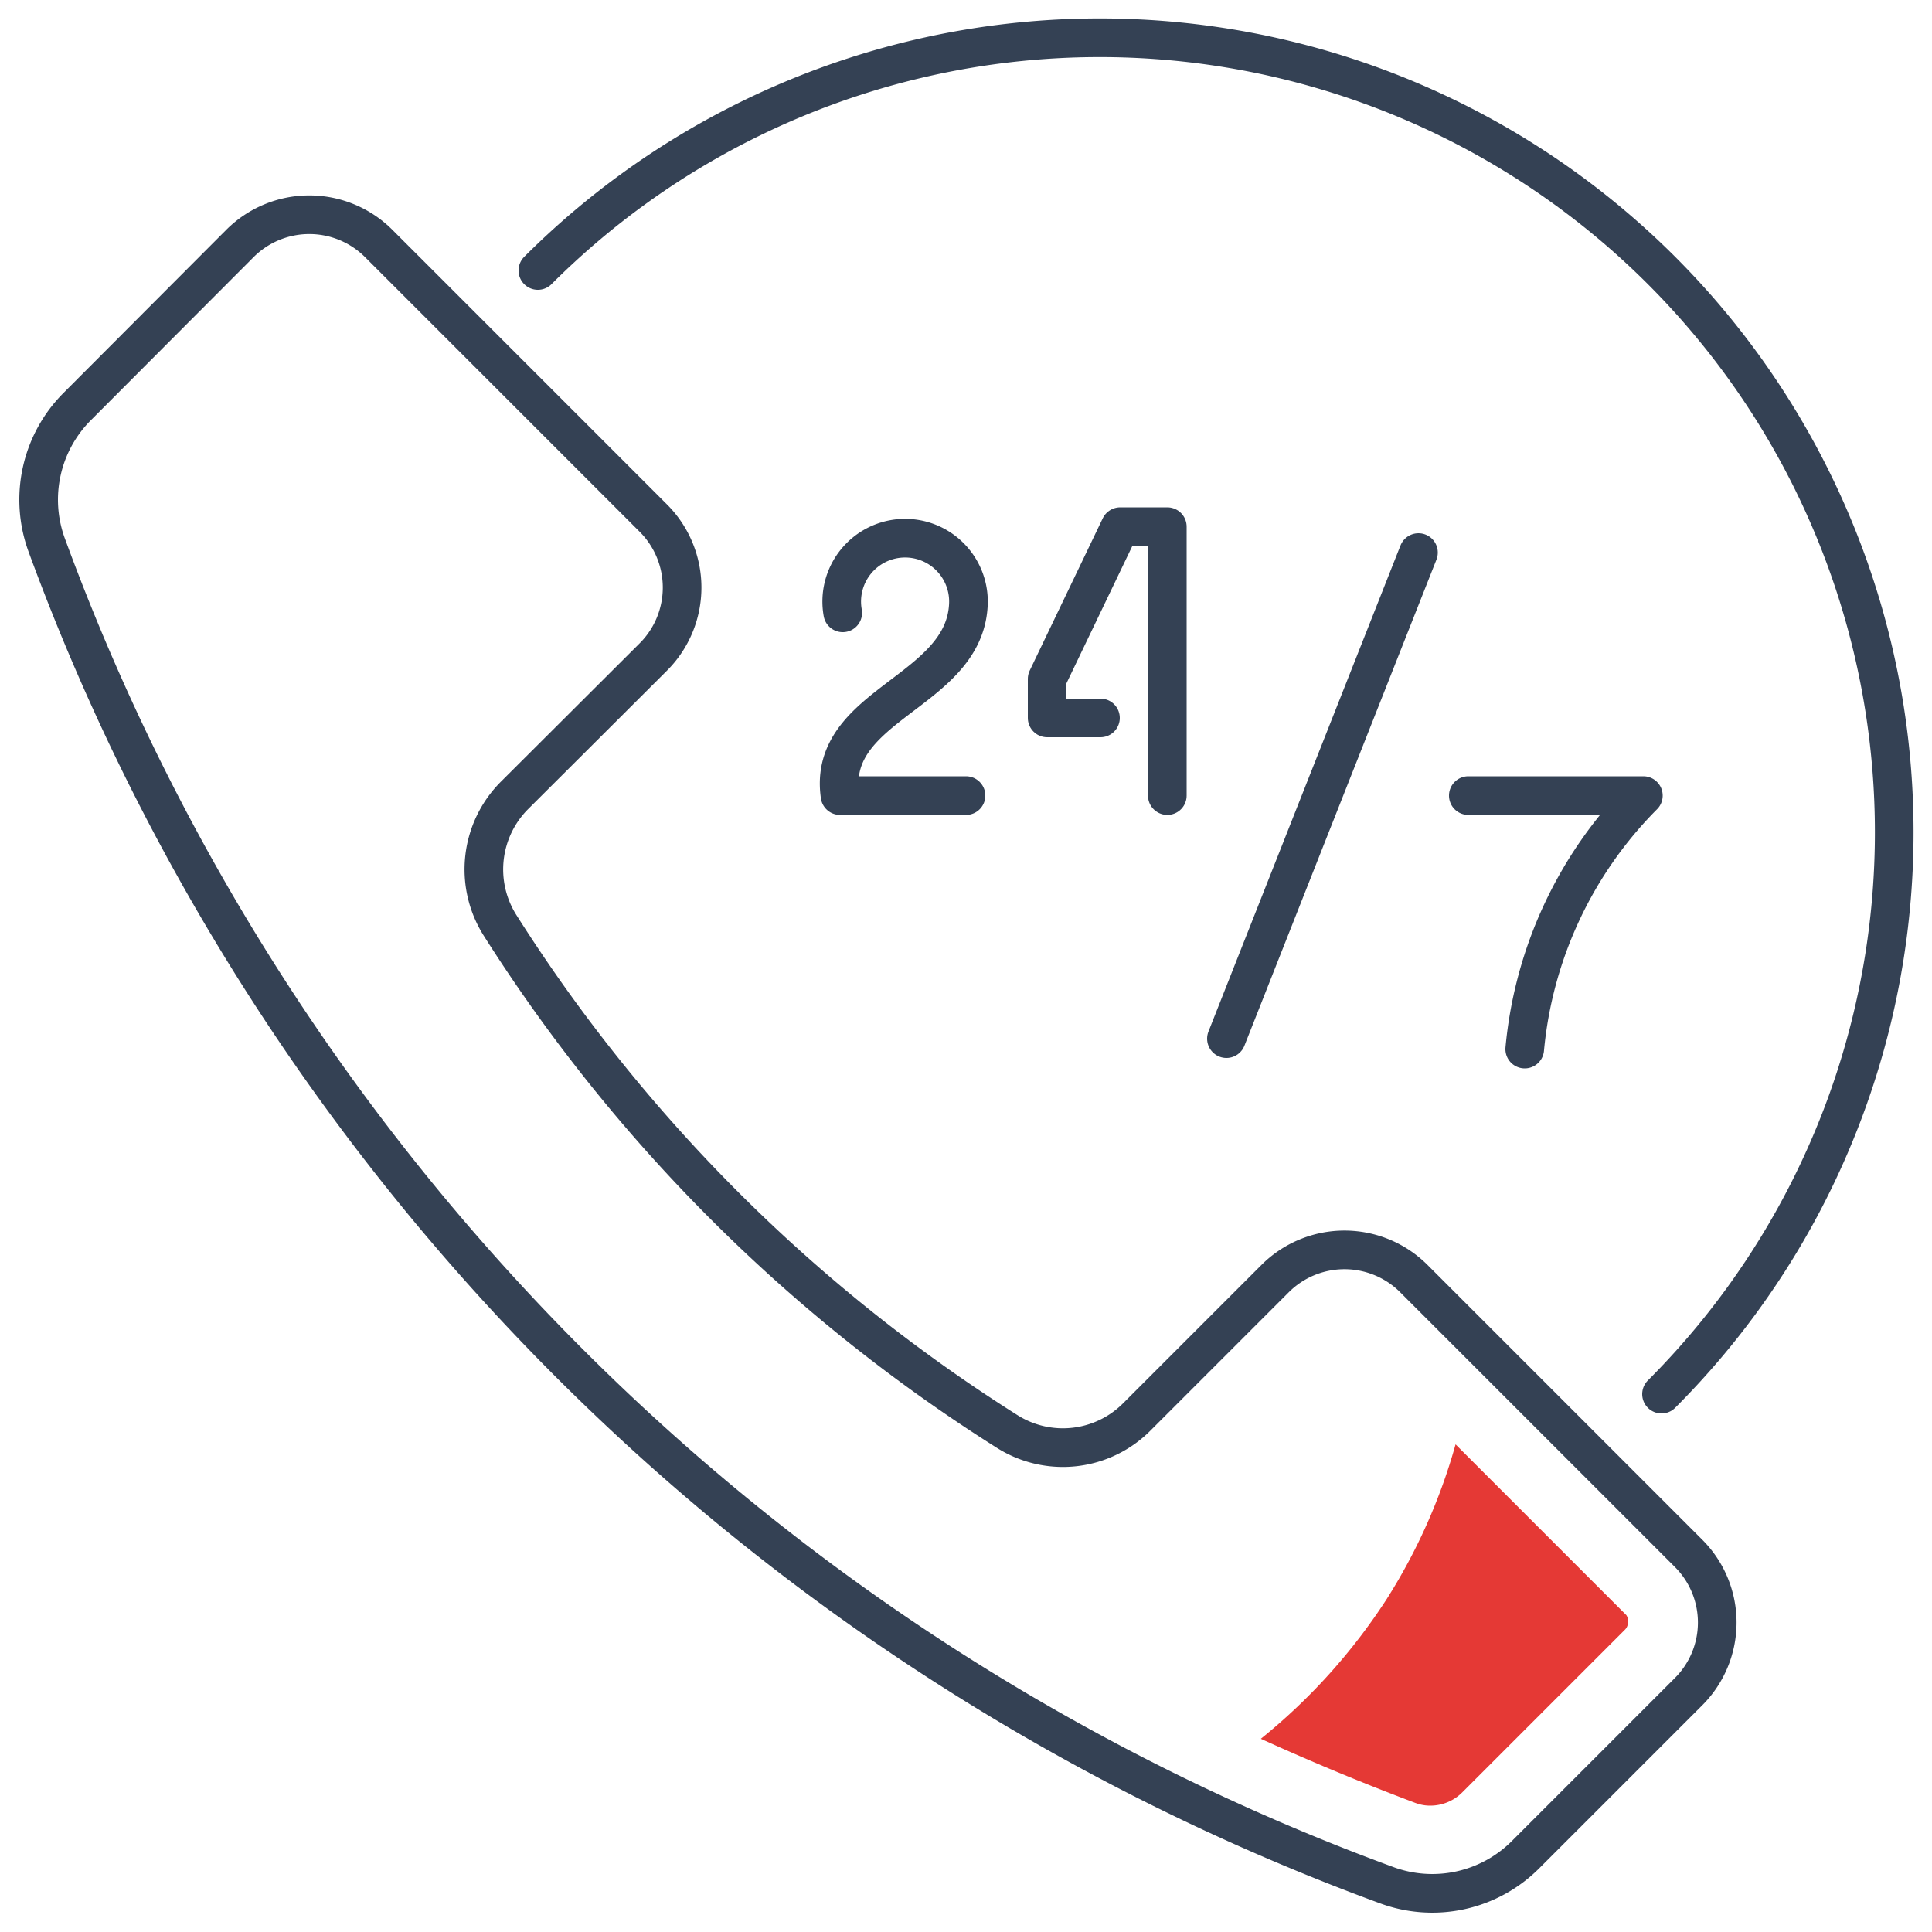
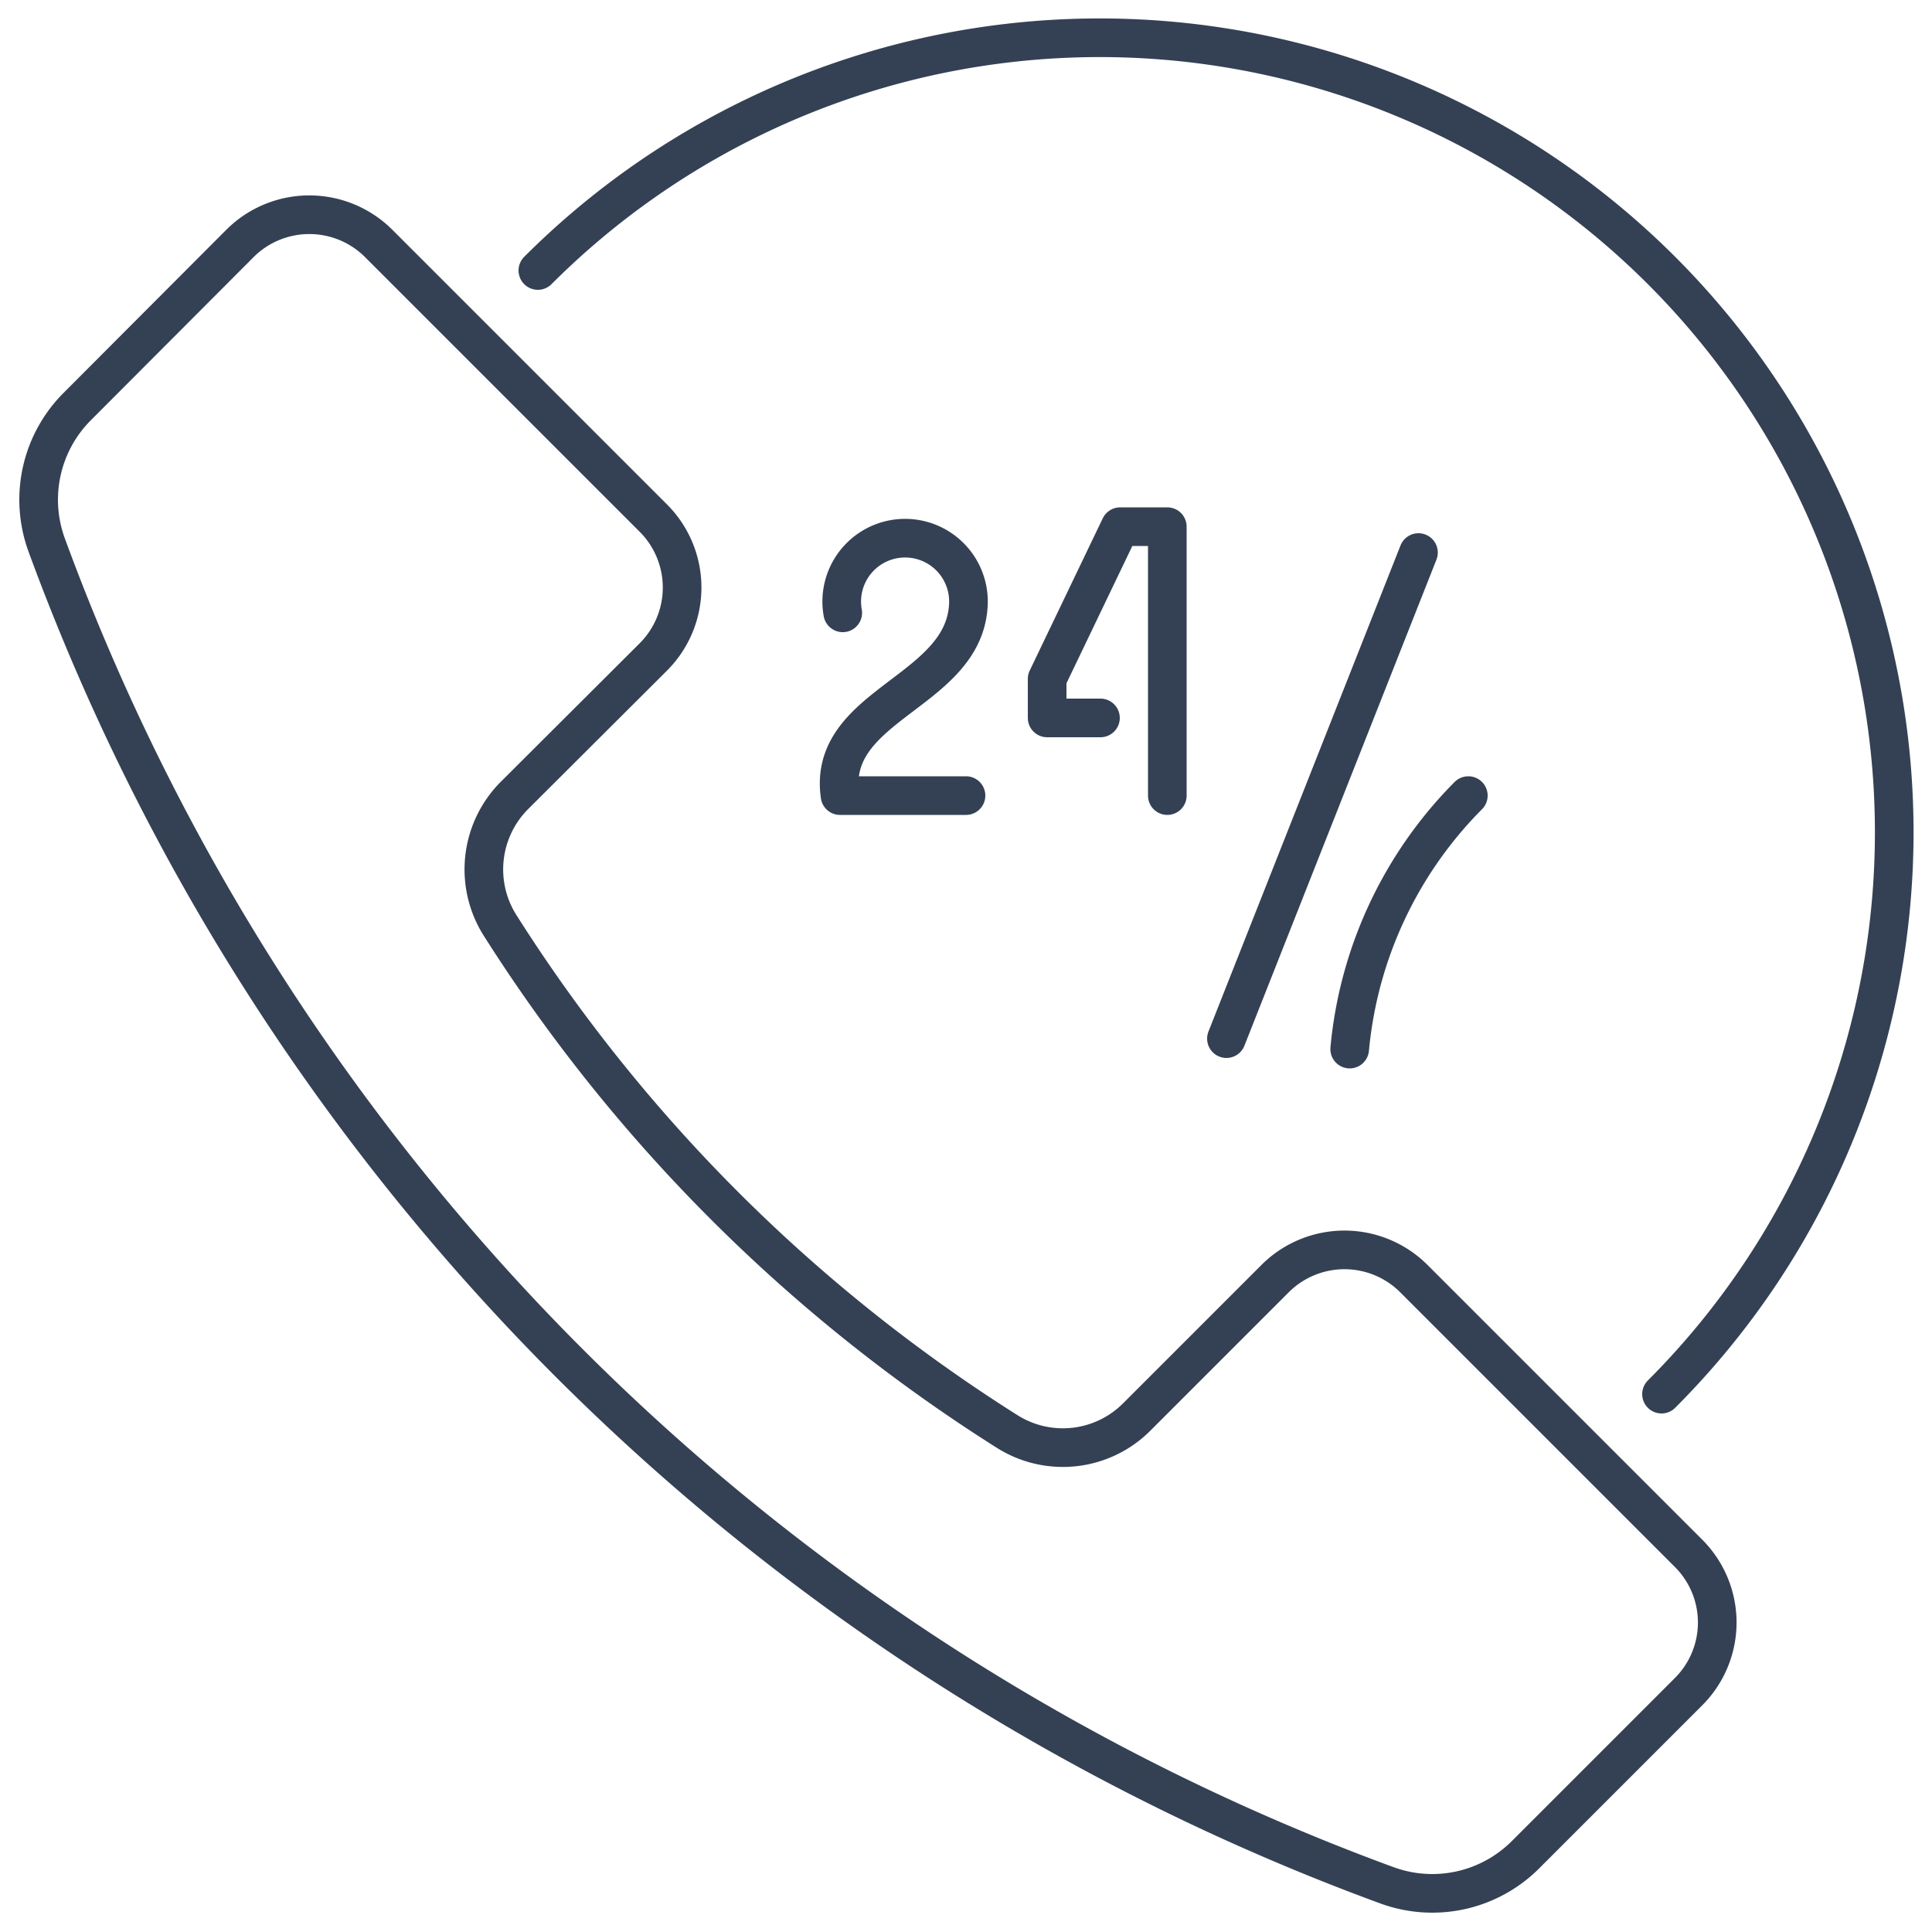
<svg xmlns="http://www.w3.org/2000/svg" id="Layer_1" data-name="Layer 1" viewBox="0 0 50 50">
  <defs>
    <style>.cls-1,.cls-2{fill:none;stroke:#344154;stroke-linecap:round;}.cls-1{stroke-miterlimit:10;}.cls-2{stroke-linejoin:round;}.cls-3{fill:#e53935;}</style>
  </defs>
  <path class="cls-1" d="M43.7,40.2l-7.11-7.11a2.54,2.54,0,0,0-3.59,0l-3.57,3.57a2.7,2.7,0,0,1-3.36.39A42.19,42.19,0,0,1,12.93,23.93a2.71,2.71,0,0,1,.39-3.35L16.91,17a2.54,2.54,0,0,0,0-3.59L9.8,6.3a2.54,2.54,0,0,0-3.59,0L2,10.52a3.41,3.41,0,0,0-.79,3.59A58.34,58.34,0,0,0,35.89,48.79,3.41,3.41,0,0,0,39.48,48l4.22-4.22A2.53,2.53,0,0,0,43.7,40.2Z" />
  <path class="cls-1" d="M13.92,7A20.55,20.55,0,0,1,43,36.08" />
  <path class="cls-2" d="M21.81,15.86a1.64,1.64,0,1,1,3.25-.18c-.14,2.25-3.66,2.55-3.32,4.91H25" />
  <polyline class="cls-2" points="30.21 20.59 30.21 13.63 28.99 13.63 27.1 17.57 27.1 18.58 28.48 18.58" />
  <line class="cls-2" x1="36.71" y1="14.3" x2="31.74" y2="26.88" />
-   <path class="cls-2" d="M38,20.59h4.53a10.7,10.7,0,0,0-3.07,6.56" />
-   <path class="cls-3" d="M42.09,41.8l-4.42-4.42a15,15,0,0,1-1.78,4A15.38,15.38,0,0,1,32.63,45c1.32.6,2.67,1.16,4,1.66a1.07,1.07,0,0,0,.39.07,1.17,1.17,0,0,0,.82-.34l4.21-4.21a.26.26,0,0,0,.08-.19A.27.27,0,0,0,42.09,41.8Z" />
+   <path class="cls-2" d="M38,20.59a10.7,10.7,0,0,0-3.07,6.56" />
</svg>